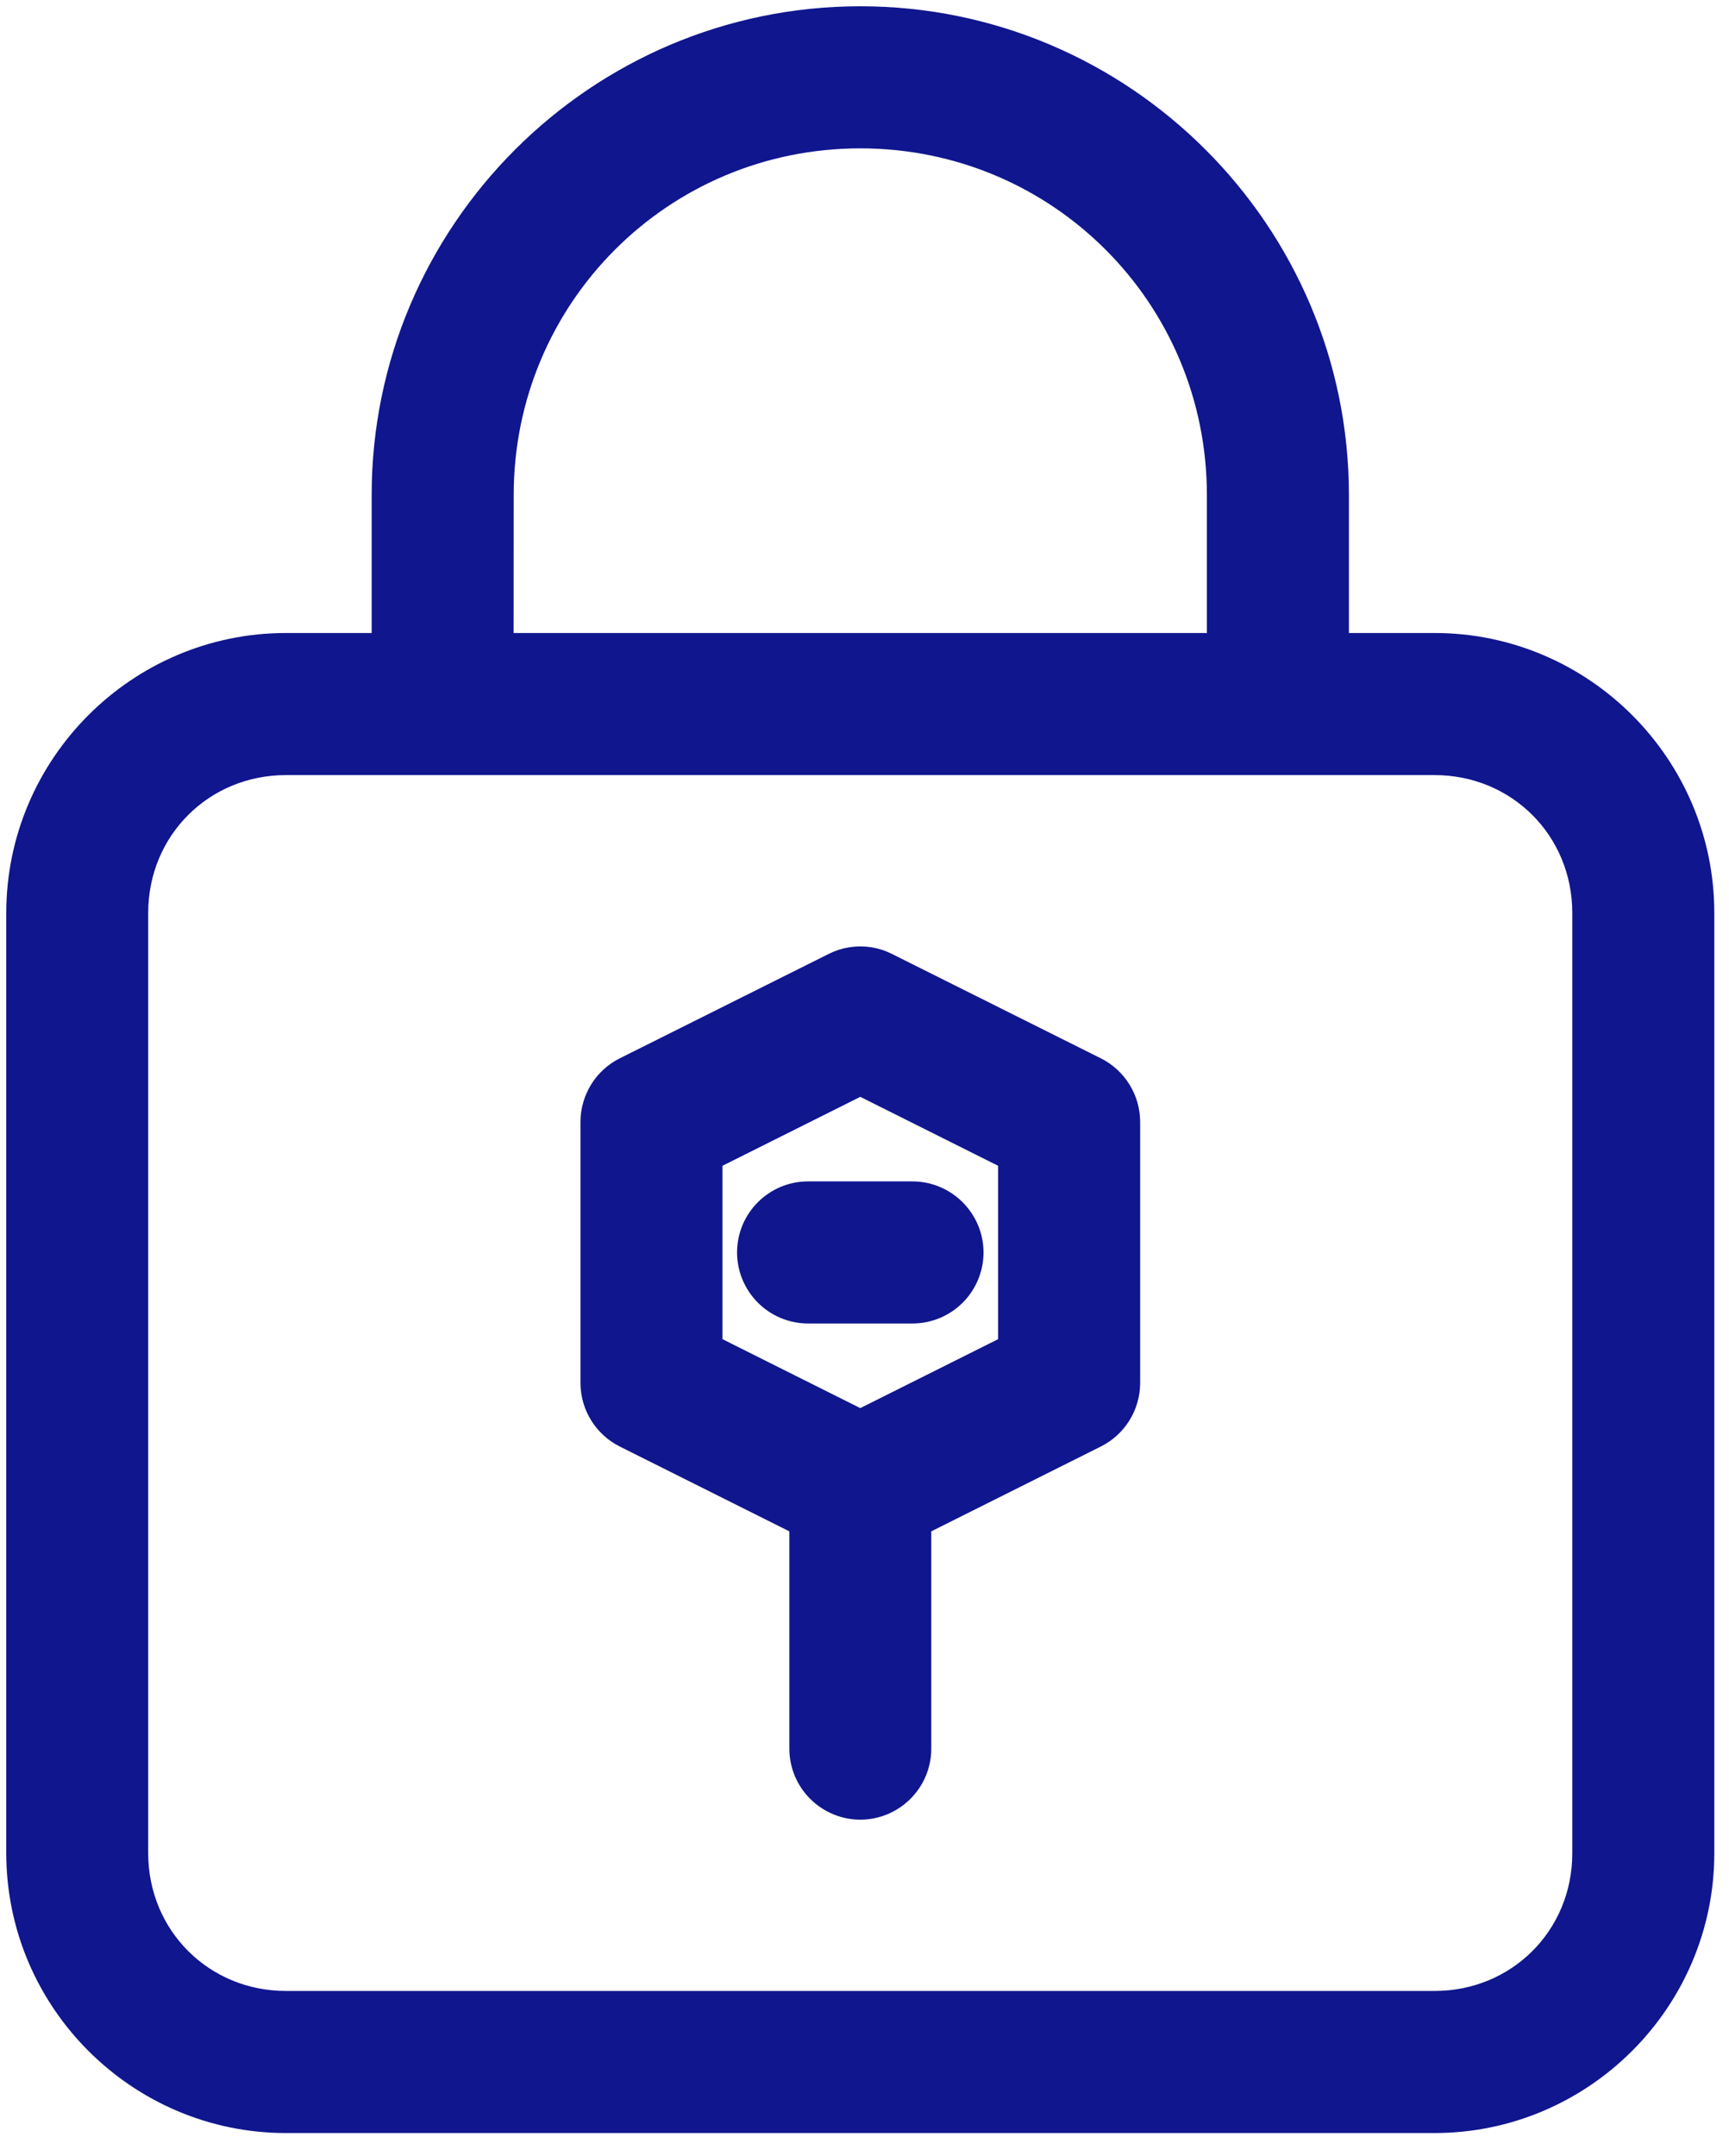
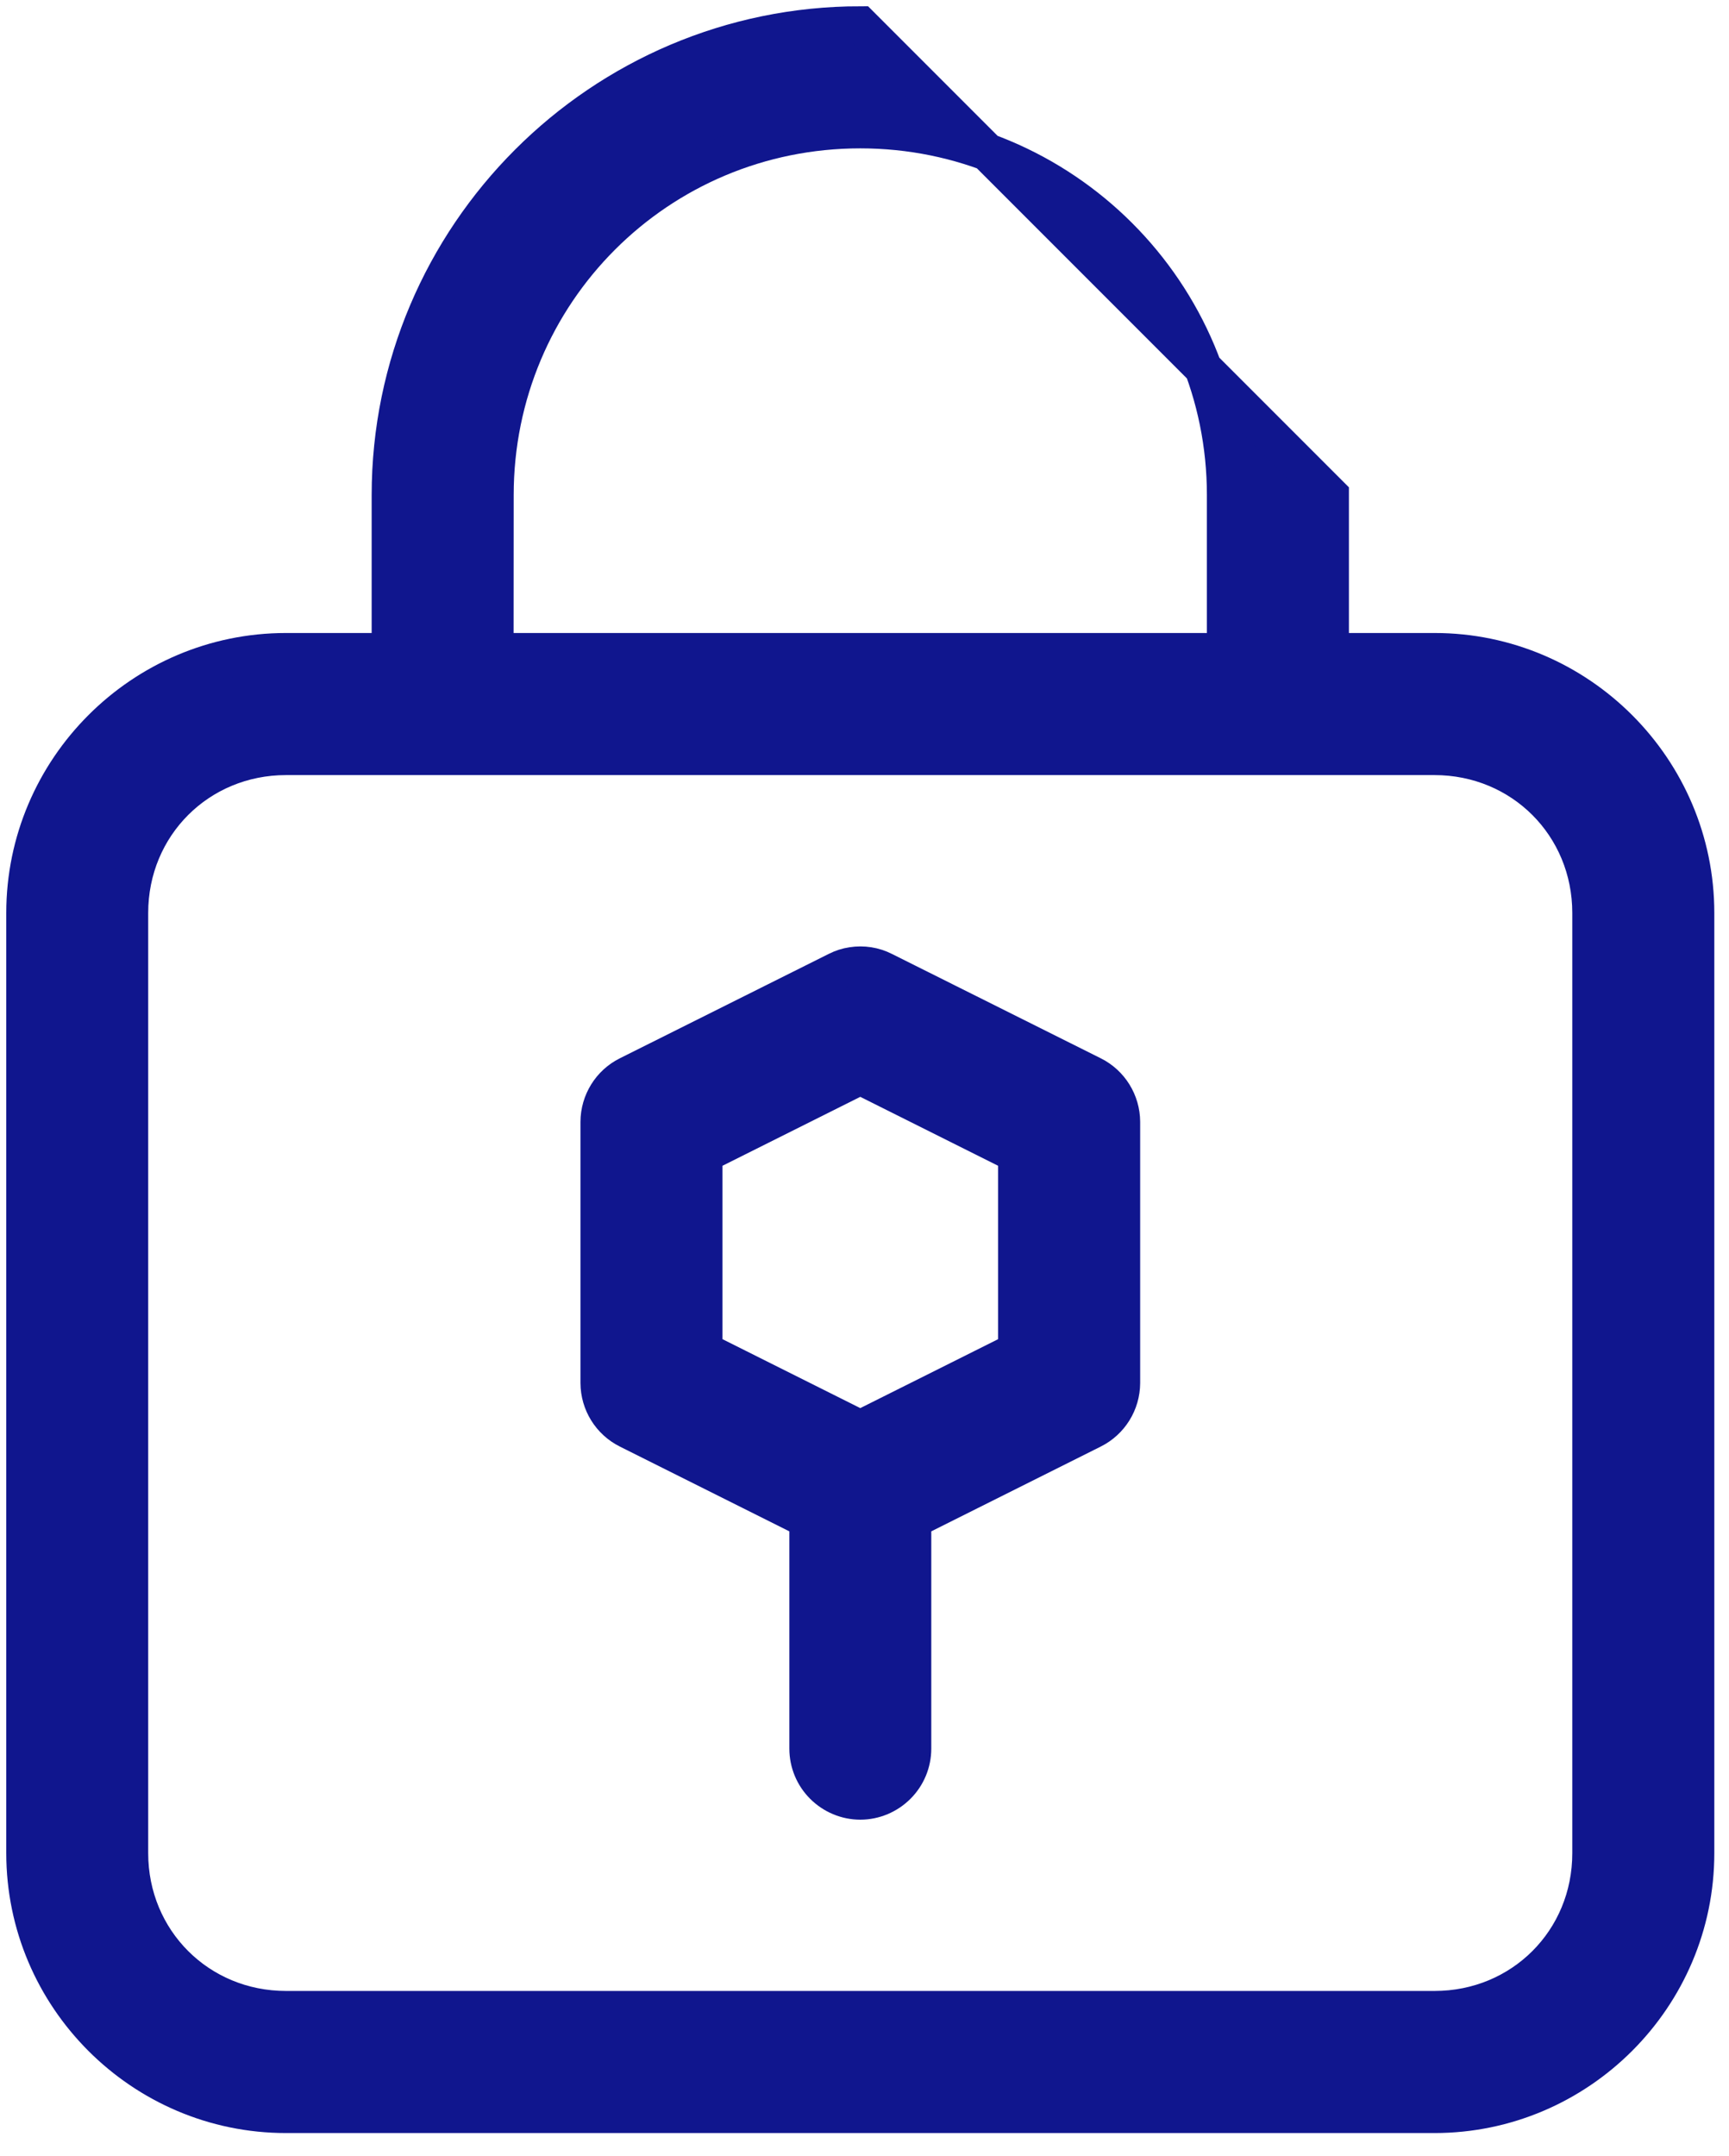
<svg xmlns="http://www.w3.org/2000/svg" width="69" height="86" viewBox="0 0 69 86" fill="none">
-   <path d="M34.332 1C24 1 15.582 9.422 15.582 19.75V26H11.414C5.68 26 1 30.684 1 36.418V73.918C1 79.652 5.68 84.336 11.414 84.336H57.246C62.98 84.336 67.664 79.652 67.664 73.918V36.418C67.664 30.684 62.984 26 57.25 26H53.082V19.75C53.082 9.422 44.664 1 34.332 1ZM34.332 5.168C42.41 5.168 48.914 11.672 48.914 19.75V26H19.746L19.75 19.75C19.75 11.672 26.254 5.168 34.332 5.168ZM11.414 30.168H57.246C60.746 30.168 63.496 32.918 63.496 36.418V73.918C63.5 77.418 60.746 80.168 57.25 80.168H11.414C7.918 80.168 5.164 77.418 5.164 73.918V36.418C5.164 32.918 7.918 30.168 11.414 30.168Z" fill="#10168E" stroke="#10168E" stroke-width="1.5" />
+   <path d="M34.332 1C24 1 15.582 9.422 15.582 19.75V26H11.414C5.68 26 1 30.684 1 36.418V73.918C1 79.652 5.68 84.336 11.414 84.336H57.246C62.98 84.336 67.664 79.652 67.664 73.918V36.418C67.664 30.684 62.984 26 57.25 26H53.082V19.75ZM34.332 5.168C42.41 5.168 48.914 11.672 48.914 19.75V26H19.746L19.75 19.75C19.75 11.672 26.254 5.168 34.332 5.168ZM11.414 30.168H57.246C60.746 30.168 63.496 32.918 63.496 36.418V73.918C63.5 77.418 60.746 80.168 57.25 80.168H11.414C7.918 80.168 5.164 77.418 5.164 73.918V36.418C5.164 32.918 7.918 30.168 11.414 30.168Z" fill="#10168E" stroke="#10168E" stroke-width="1.5" />
  <path d="M34.016 38.527C33.801 38.558 33.598 38.625 33.407 38.722L25.071 42.886C24.364 43.238 23.919 43.961 23.915 44.75V55.168C23.919 55.957 24.364 56.679 25.071 57.031L32.251 60.621V69.75C32.251 70.304 32.469 70.832 32.86 71.222C33.251 71.613 33.782 71.836 34.333 71.836C34.883 71.836 35.414 71.613 35.805 71.222C36.196 70.832 36.415 70.304 36.415 69.75V60.621L43.594 57.031C44.301 56.679 44.747 55.957 44.751 55.168V44.75C44.747 43.961 44.301 43.238 43.594 42.886L35.258 38.722C34.876 38.527 34.442 38.461 34.016 38.527ZM34.332 42.914L40.582 46.039V53.882L34.332 57.007L28.082 53.882V46.039L34.332 42.914Z" fill="#10168E" stroke="#10168E" stroke-width="1.5" />
-   <path d="M32.25 47.875C31.098 47.875 30.164 48.809 30.164 49.961C30.164 50.512 30.387 51.043 30.777 51.434C31.168 51.824 31.695 52.043 32.25 52.043H36.418H36.414C36.969 52.043 37.496 51.824 37.887 51.434C38.278 51.043 38.5 50.512 38.5 49.961C38.5 49.406 38.278 48.879 37.887 48.488C37.496 48.098 36.969 47.875 36.414 47.875L32.25 47.875Z" fill="#10168E" stroke="#10168E" stroke-width="1.5" />
</svg>